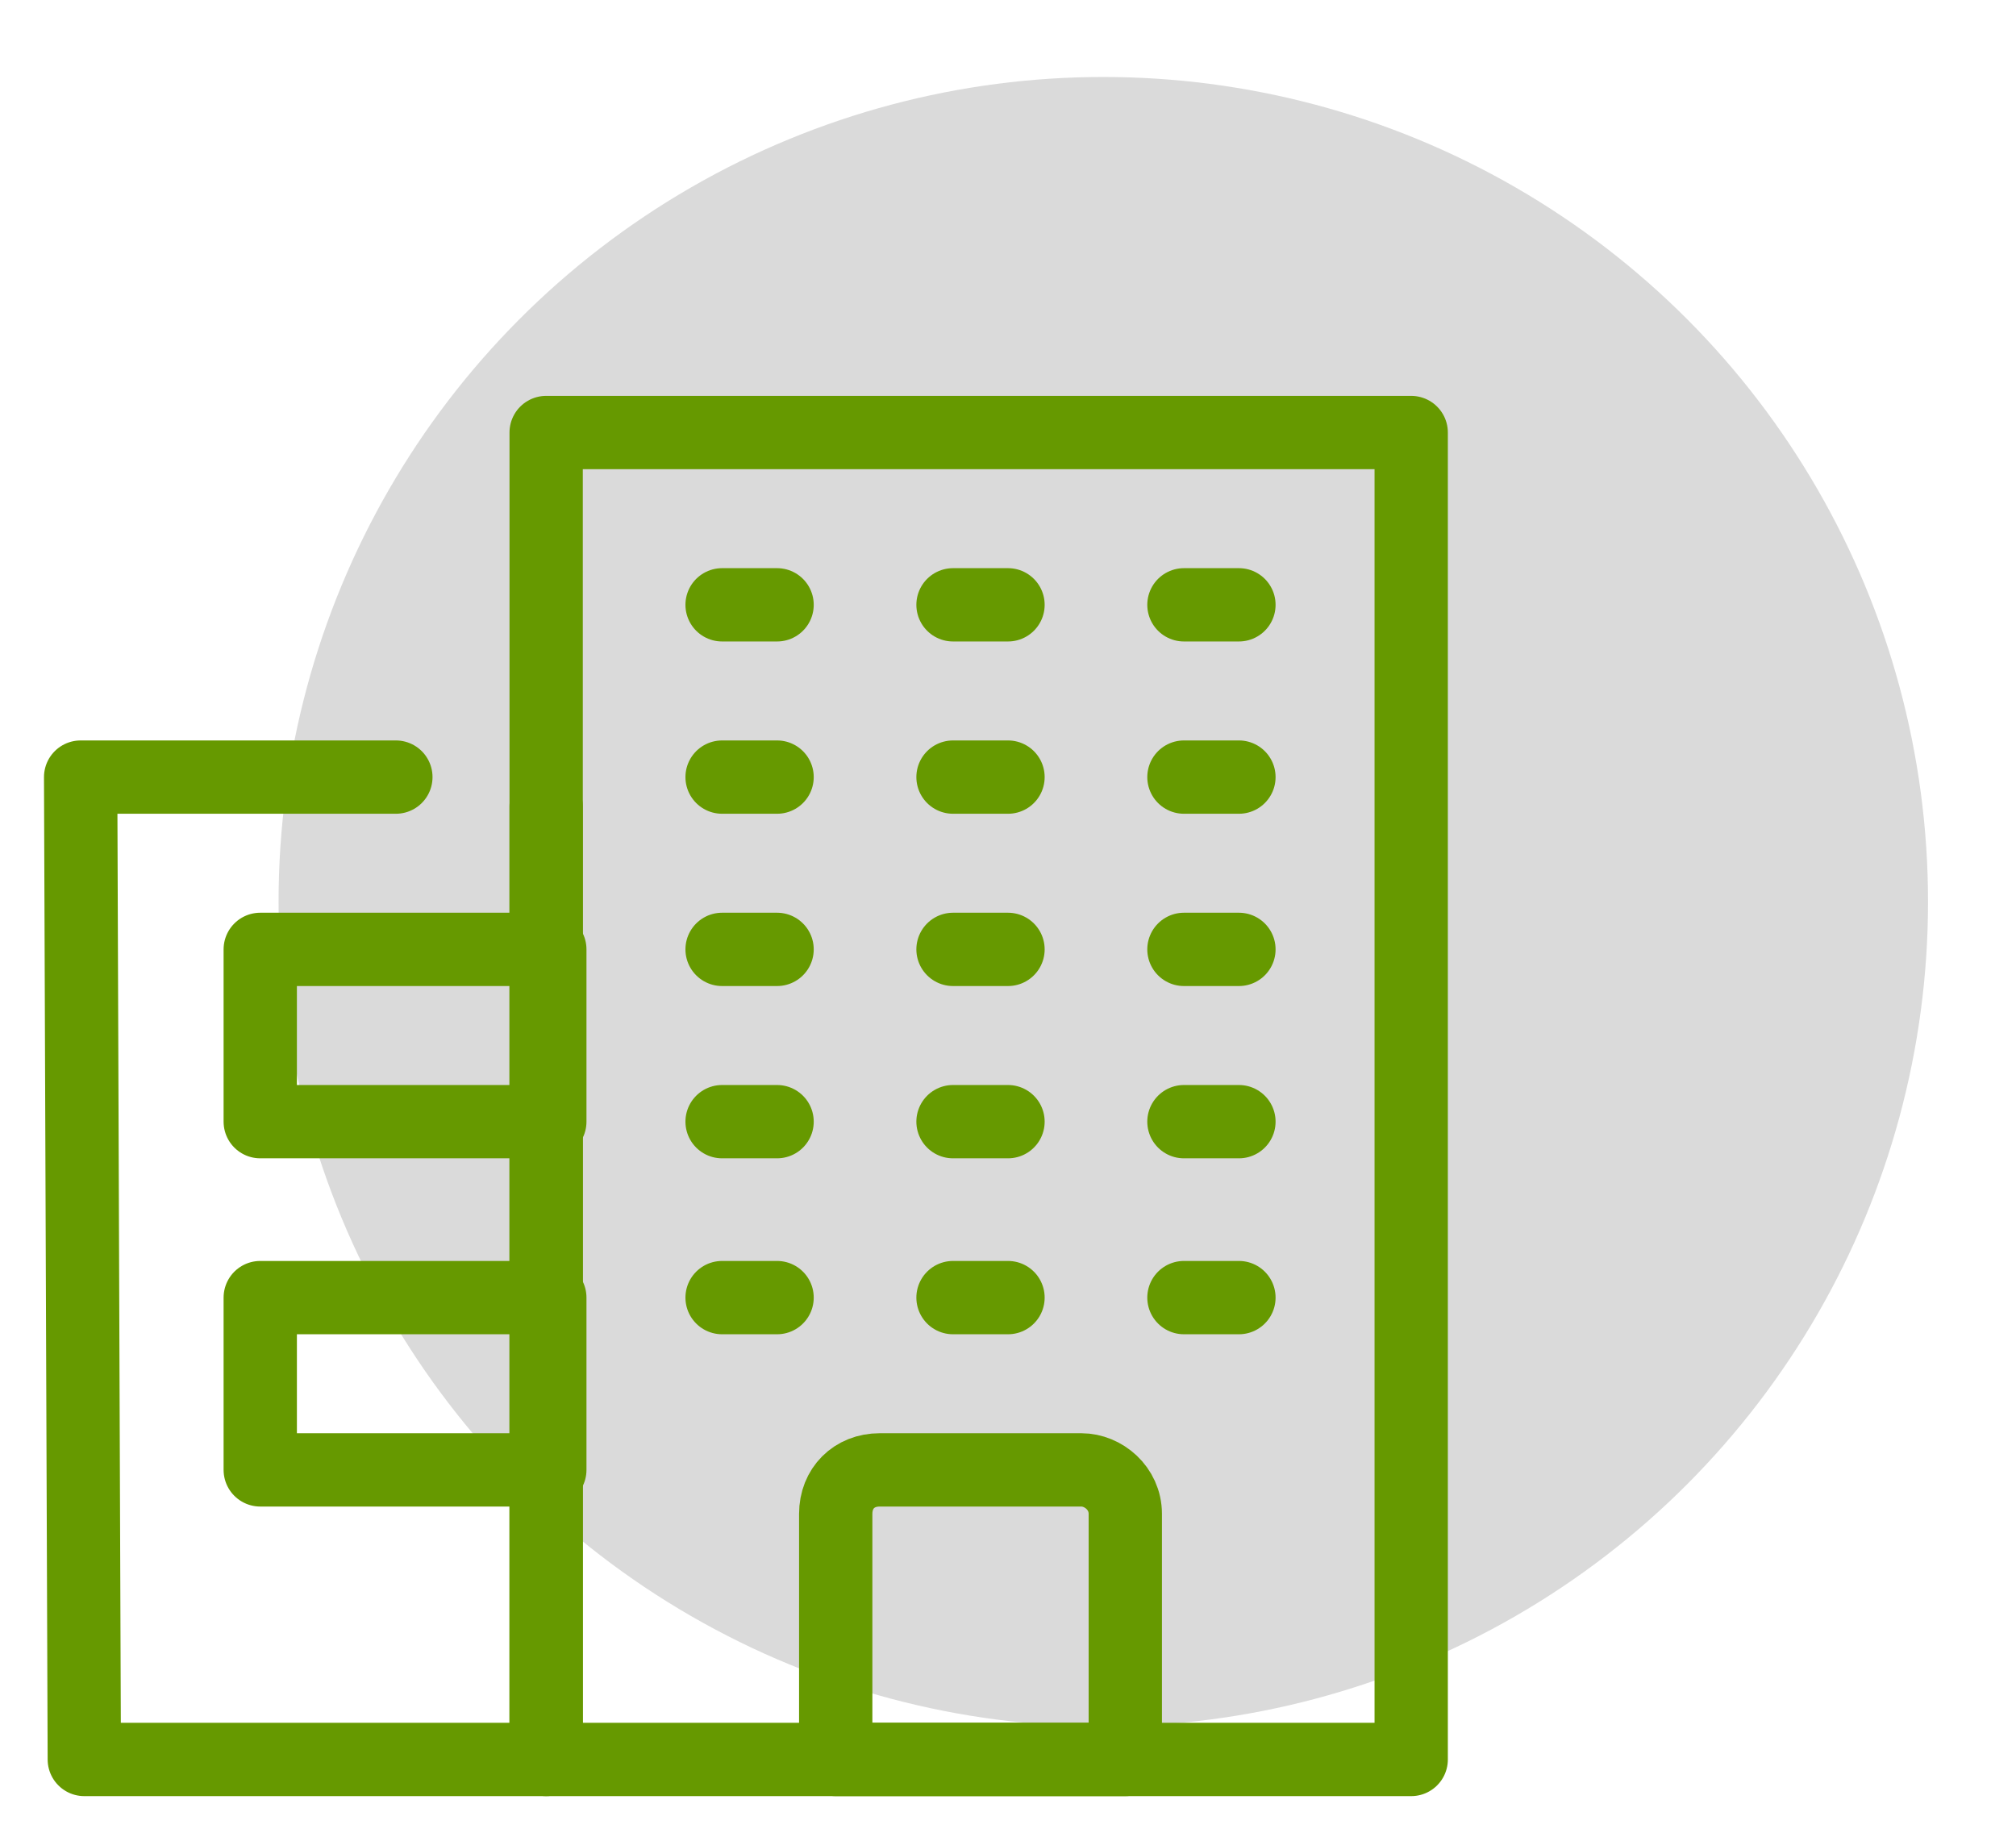
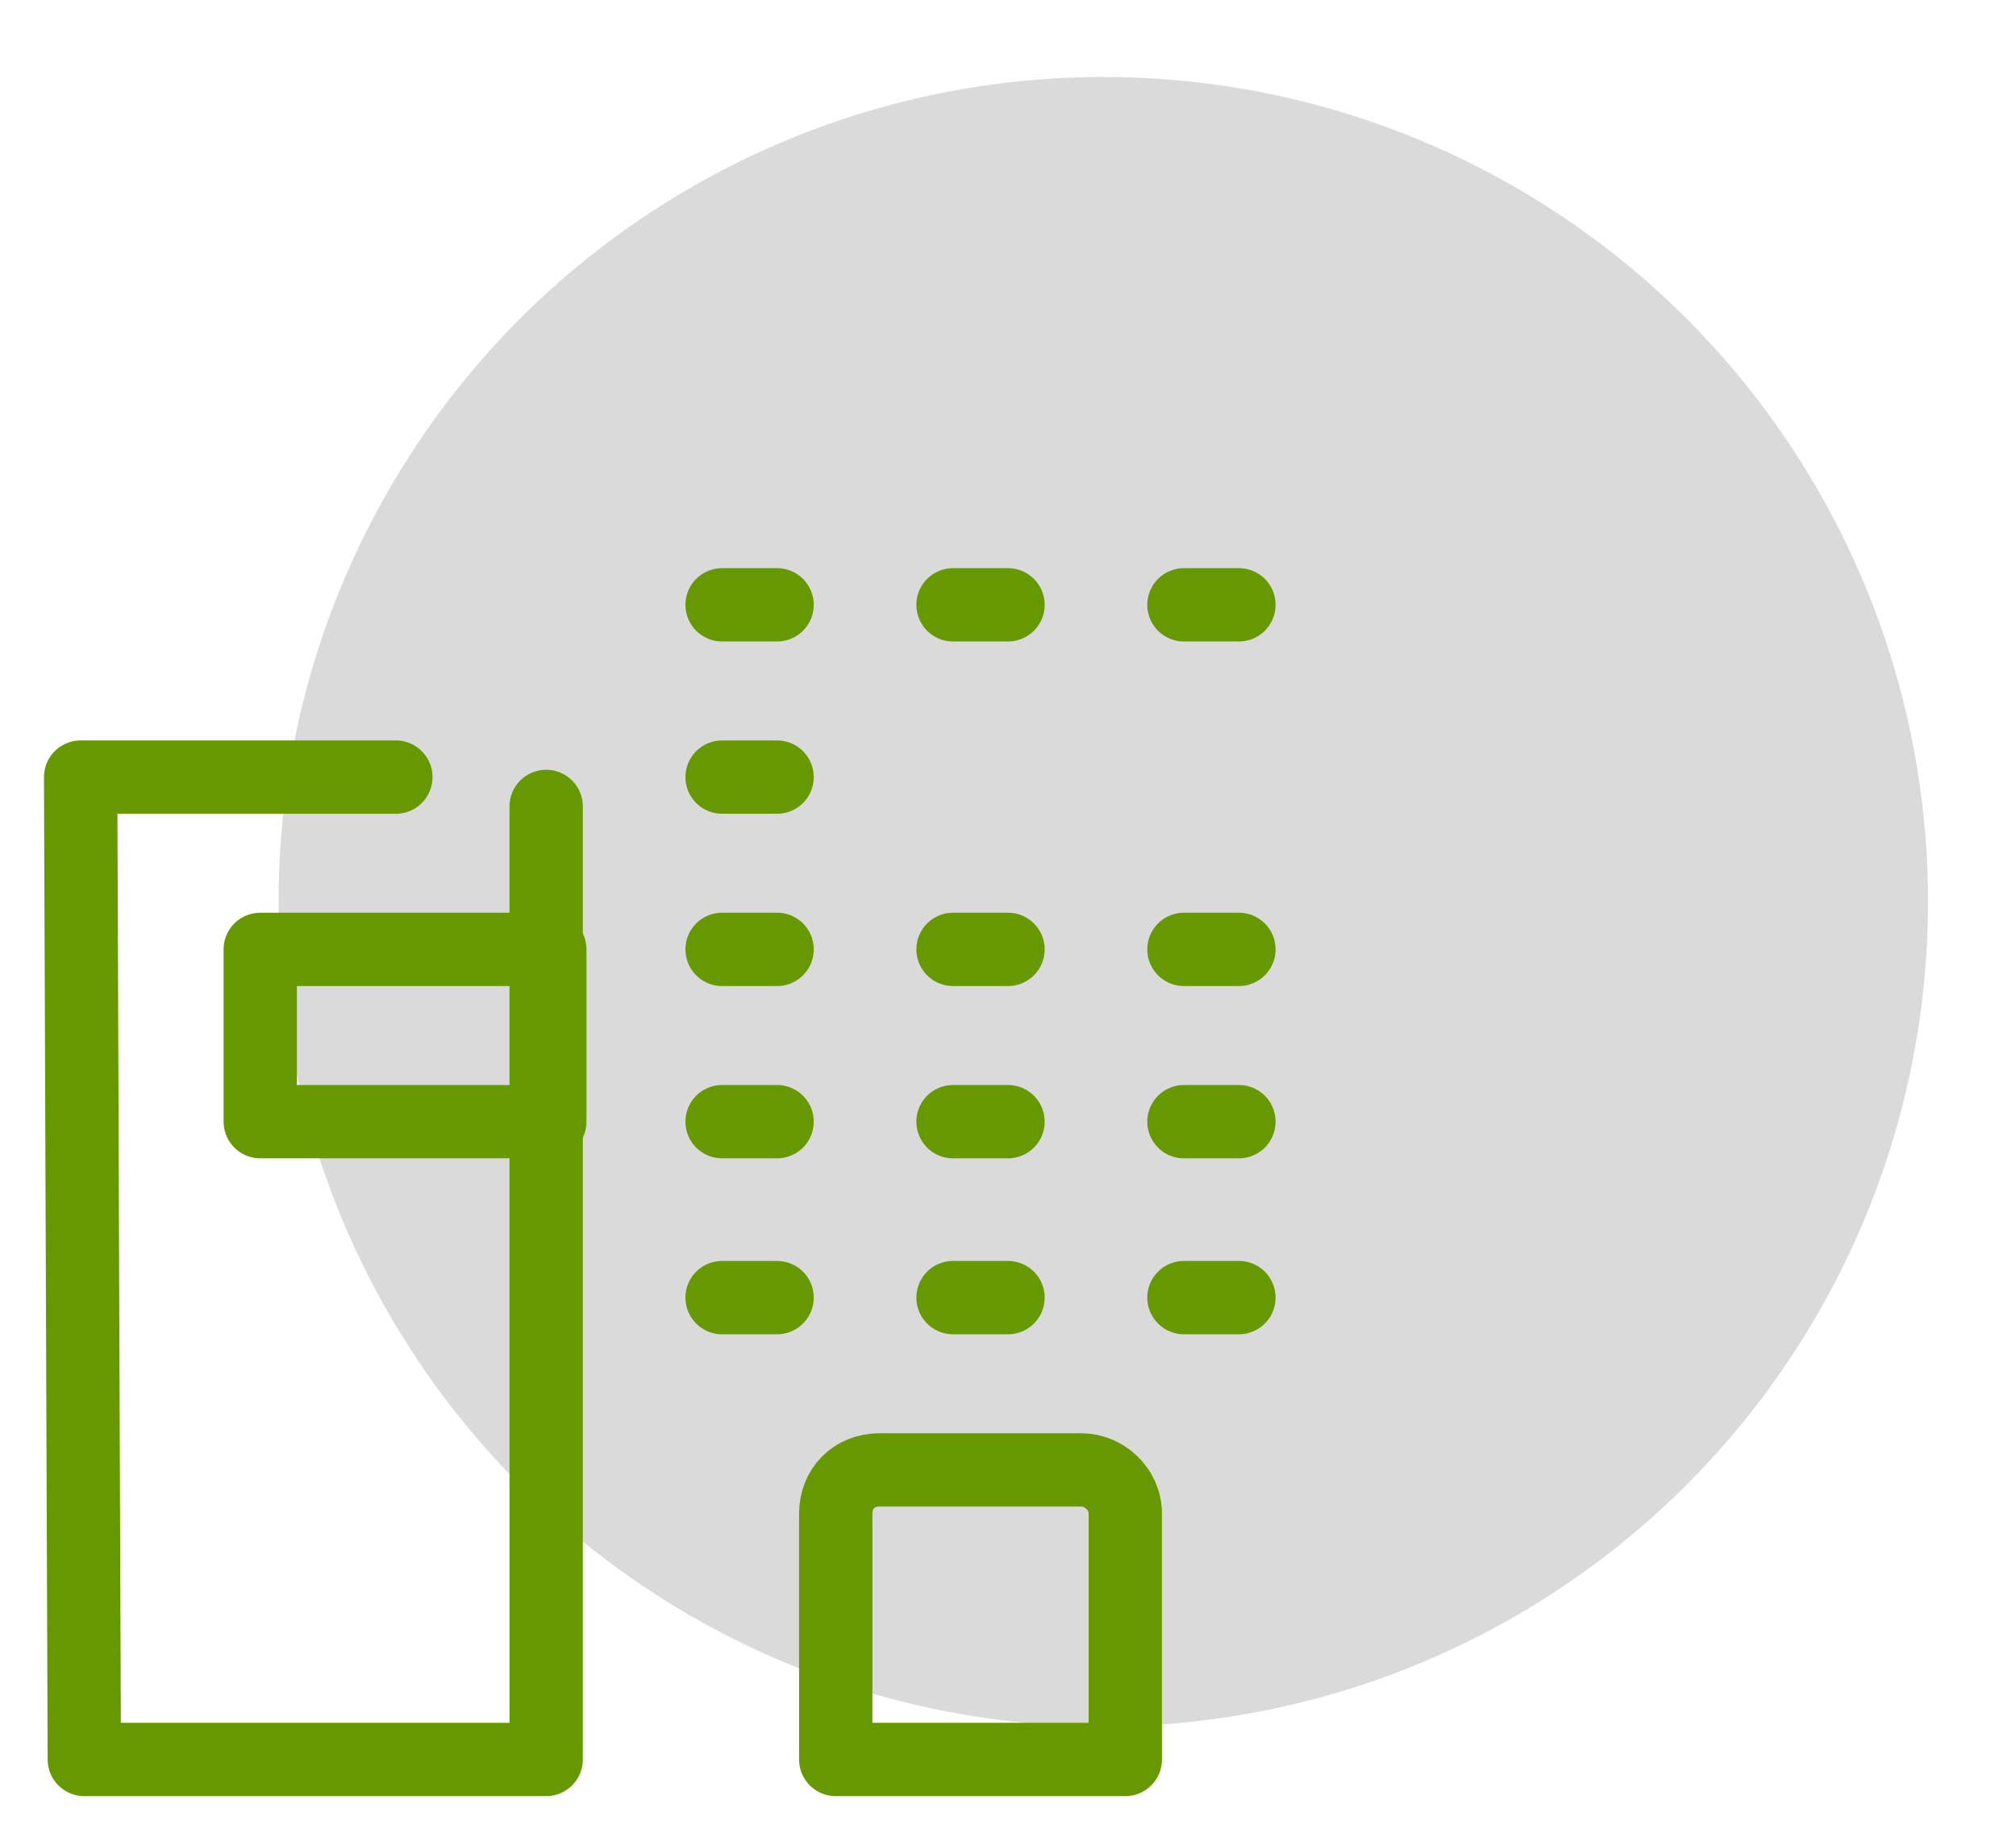
<svg xmlns="http://www.w3.org/2000/svg" version="1.1" id="Warstwa_1" x="0px" y="0px" width="55px" height="50px" viewBox="0 0 55 50" style="enable-background:new 0 0 55 50;" xml:space="preserve">
  <style type="text/css">
	.st0{fill:#DADADA;}
	.st1{fill:none;stroke:#669900;stroke-width:2;stroke-linecap:round;stroke-linejoin:round;}
</style>
  <title>ikona_placowki-roz-55x50</title>
  <g id="Page-1">
    <circle id="Oval" class="st0" cx="30.1" cy="24.6" r="22.5" />
  </g>
-   <rect x="14.9" y="11.8" class="st1" width="23.6" height="36.2" />
  <polyline class="st1" points="14.9,22 14.9,48 2.3,48 2.2,21.2 10.8,21.2 " />
  <rect x="7.1" y="25.9" class="st1" width="7.9" height="4.7" />
-   <rect x="7.1" y="35.4" class="st1" width="7.9" height="4.7" />
  <path class="st1" d="M30.7,48h-7.9v-6.7c0-0.7,0.5-1.2,1.2-1.2c0,0,0,0,0,0h5.5c0.6,0,1.2,0.5,1.2,1.2c0,0,0,0,0,0V48z" />
  <line class="st1" x1="19.7" y1="16.5" x2="21.2" y2="16.5" />
  <line class="st1" x1="26" y1="16.5" x2="27.5" y2="16.5" />
  <line class="st1" x1="32.3" y1="16.5" x2="33.8" y2="16.5" />
  <line class="st1" x1="19.7" y1="21.2" x2="21.2" y2="21.2" />
-   <line class="st1" x1="26" y1="21.2" x2="27.5" y2="21.2" />
-   <line class="st1" x1="32.3" y1="21.2" x2="33.8" y2="21.2" />
  <line class="st1" x1="19.7" y1="25.9" x2="21.2" y2="25.9" />
  <line class="st1" x1="26" y1="25.9" x2="27.5" y2="25.9" />
  <line class="st1" x1="32.3" y1="25.9" x2="33.8" y2="25.9" />
  <line class="st1" x1="19.7" y1="30.6" x2="21.2" y2="30.6" />
  <line class="st1" x1="26" y1="30.6" x2="27.5" y2="30.6" />
  <line class="st1" x1="32.3" y1="30.6" x2="33.8" y2="30.6" />
  <line class="st1" x1="19.7" y1="35.4" x2="21.2" y2="35.4" />
  <line class="st1" x1="26" y1="35.4" x2="27.5" y2="35.4" />
  <line class="st1" x1="32.3" y1="35.4" x2="33.8" y2="35.4" />
</svg>